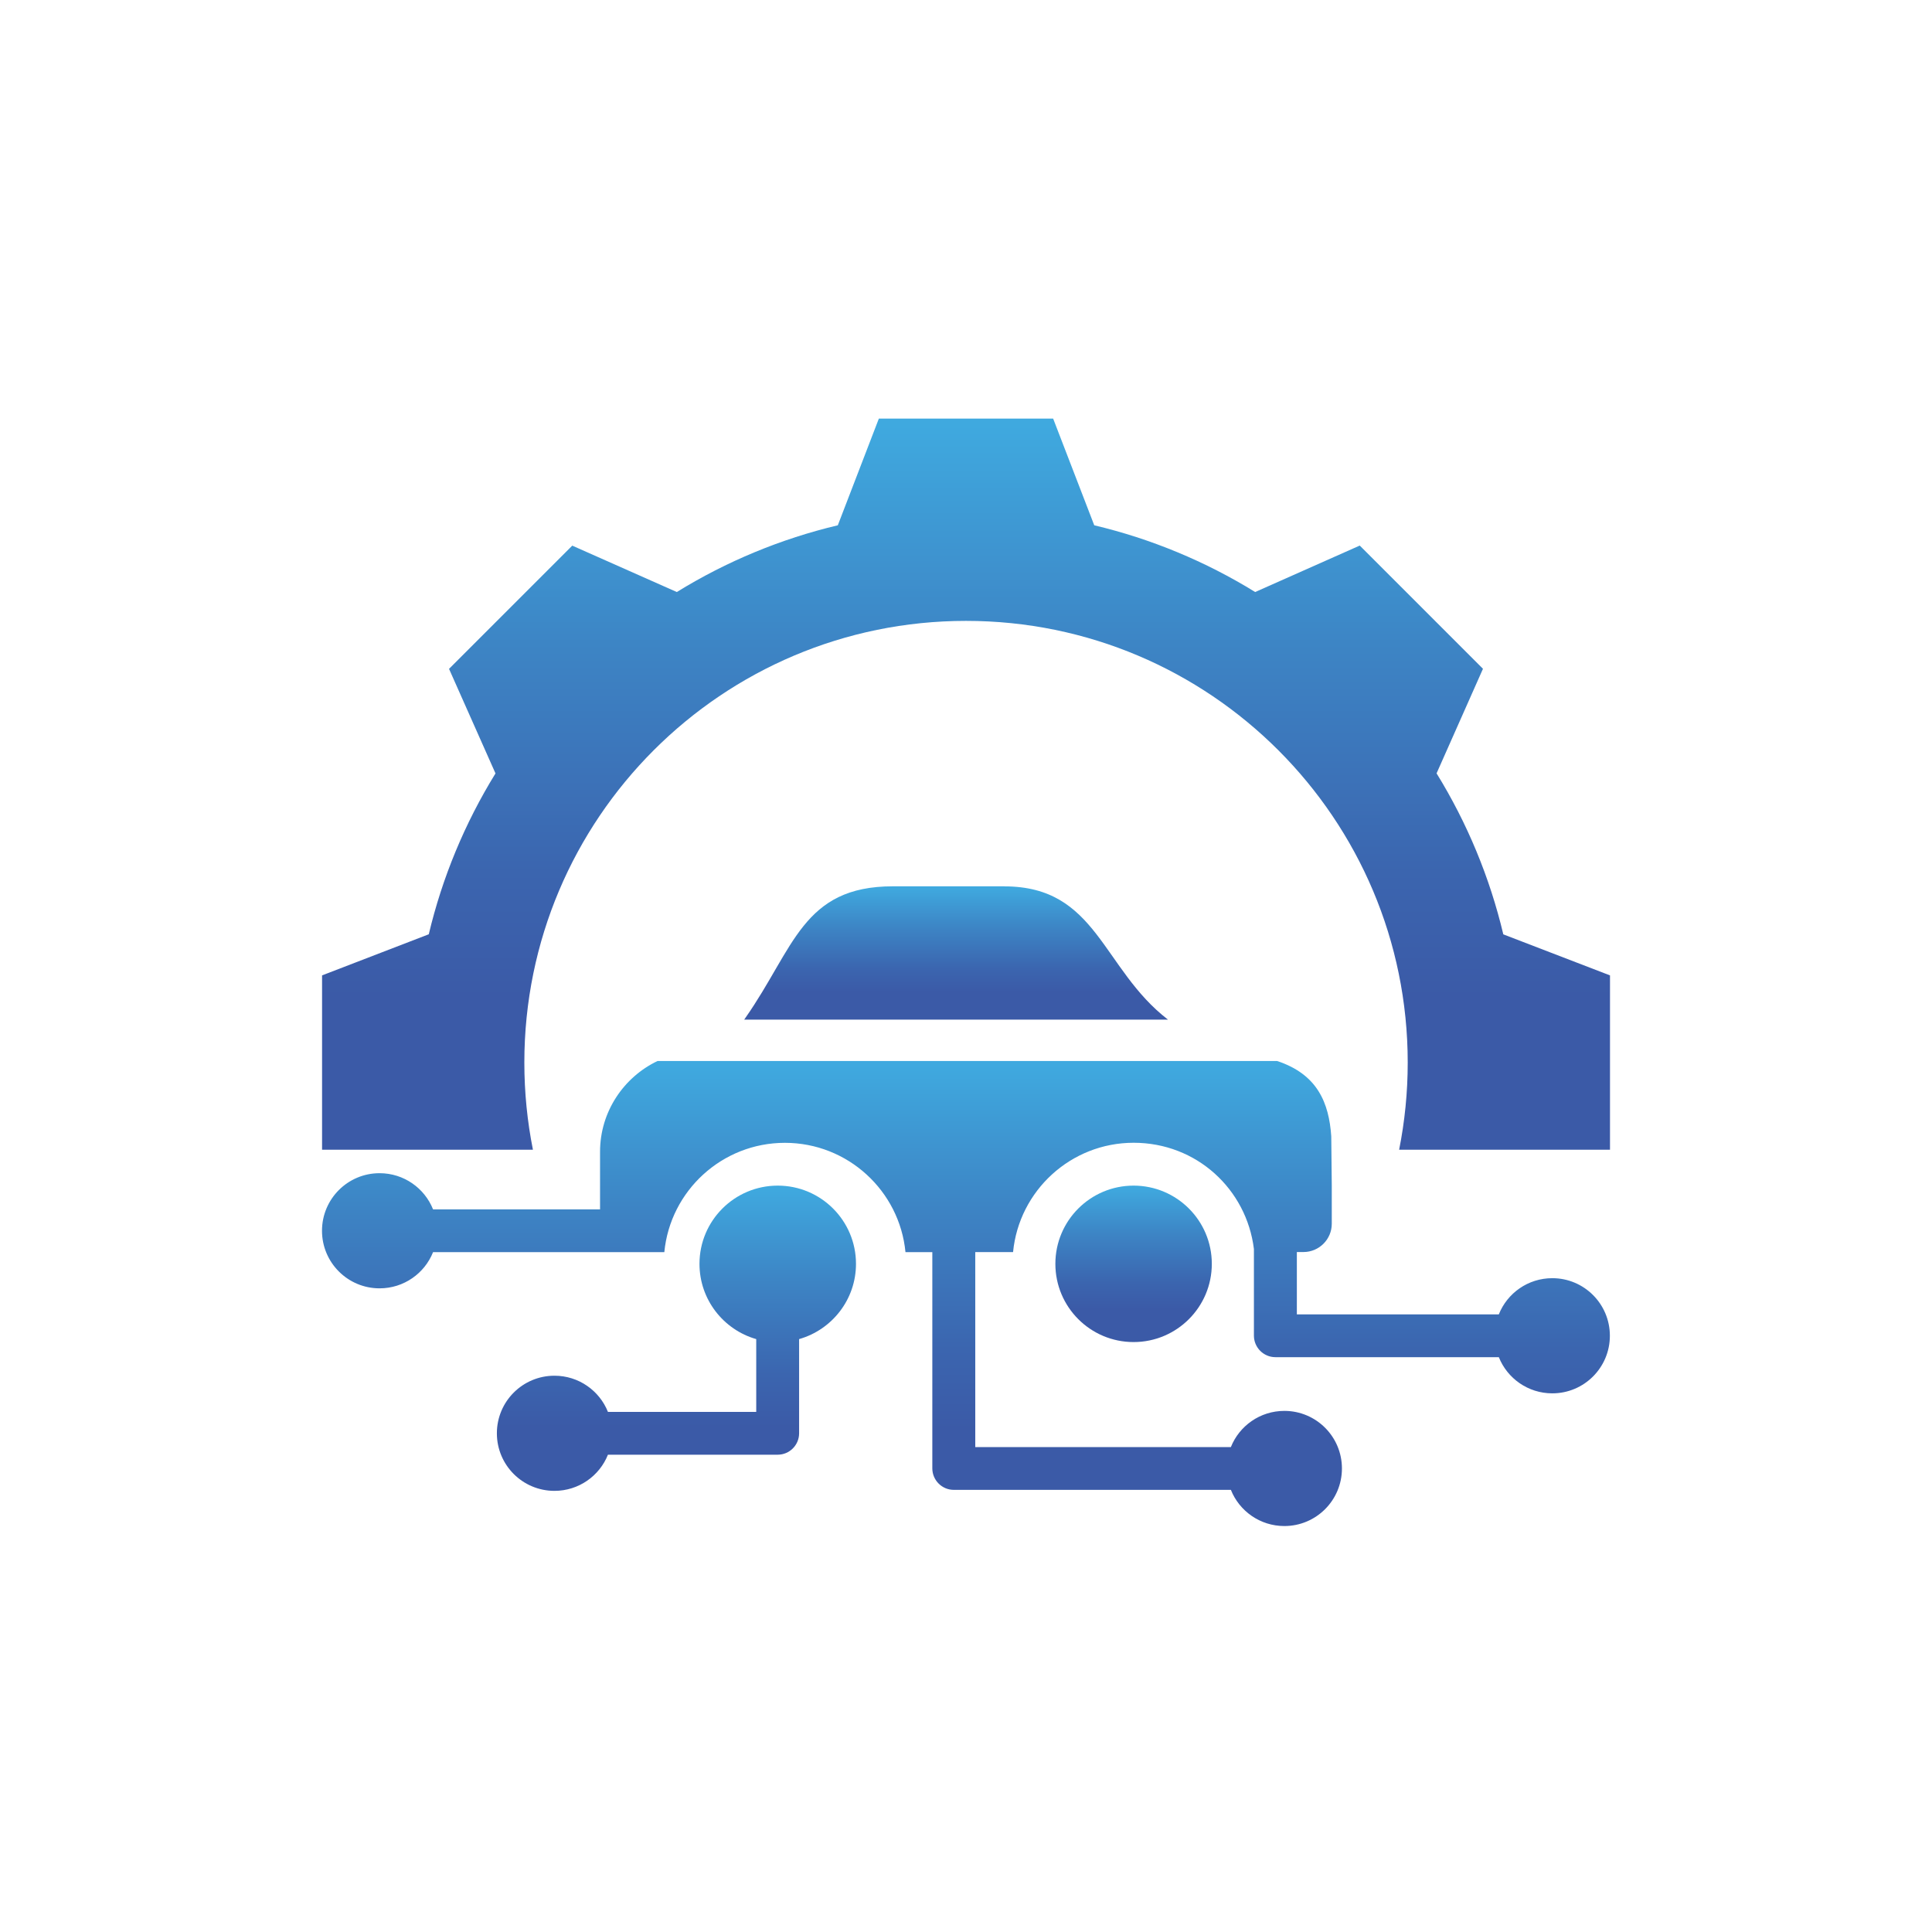
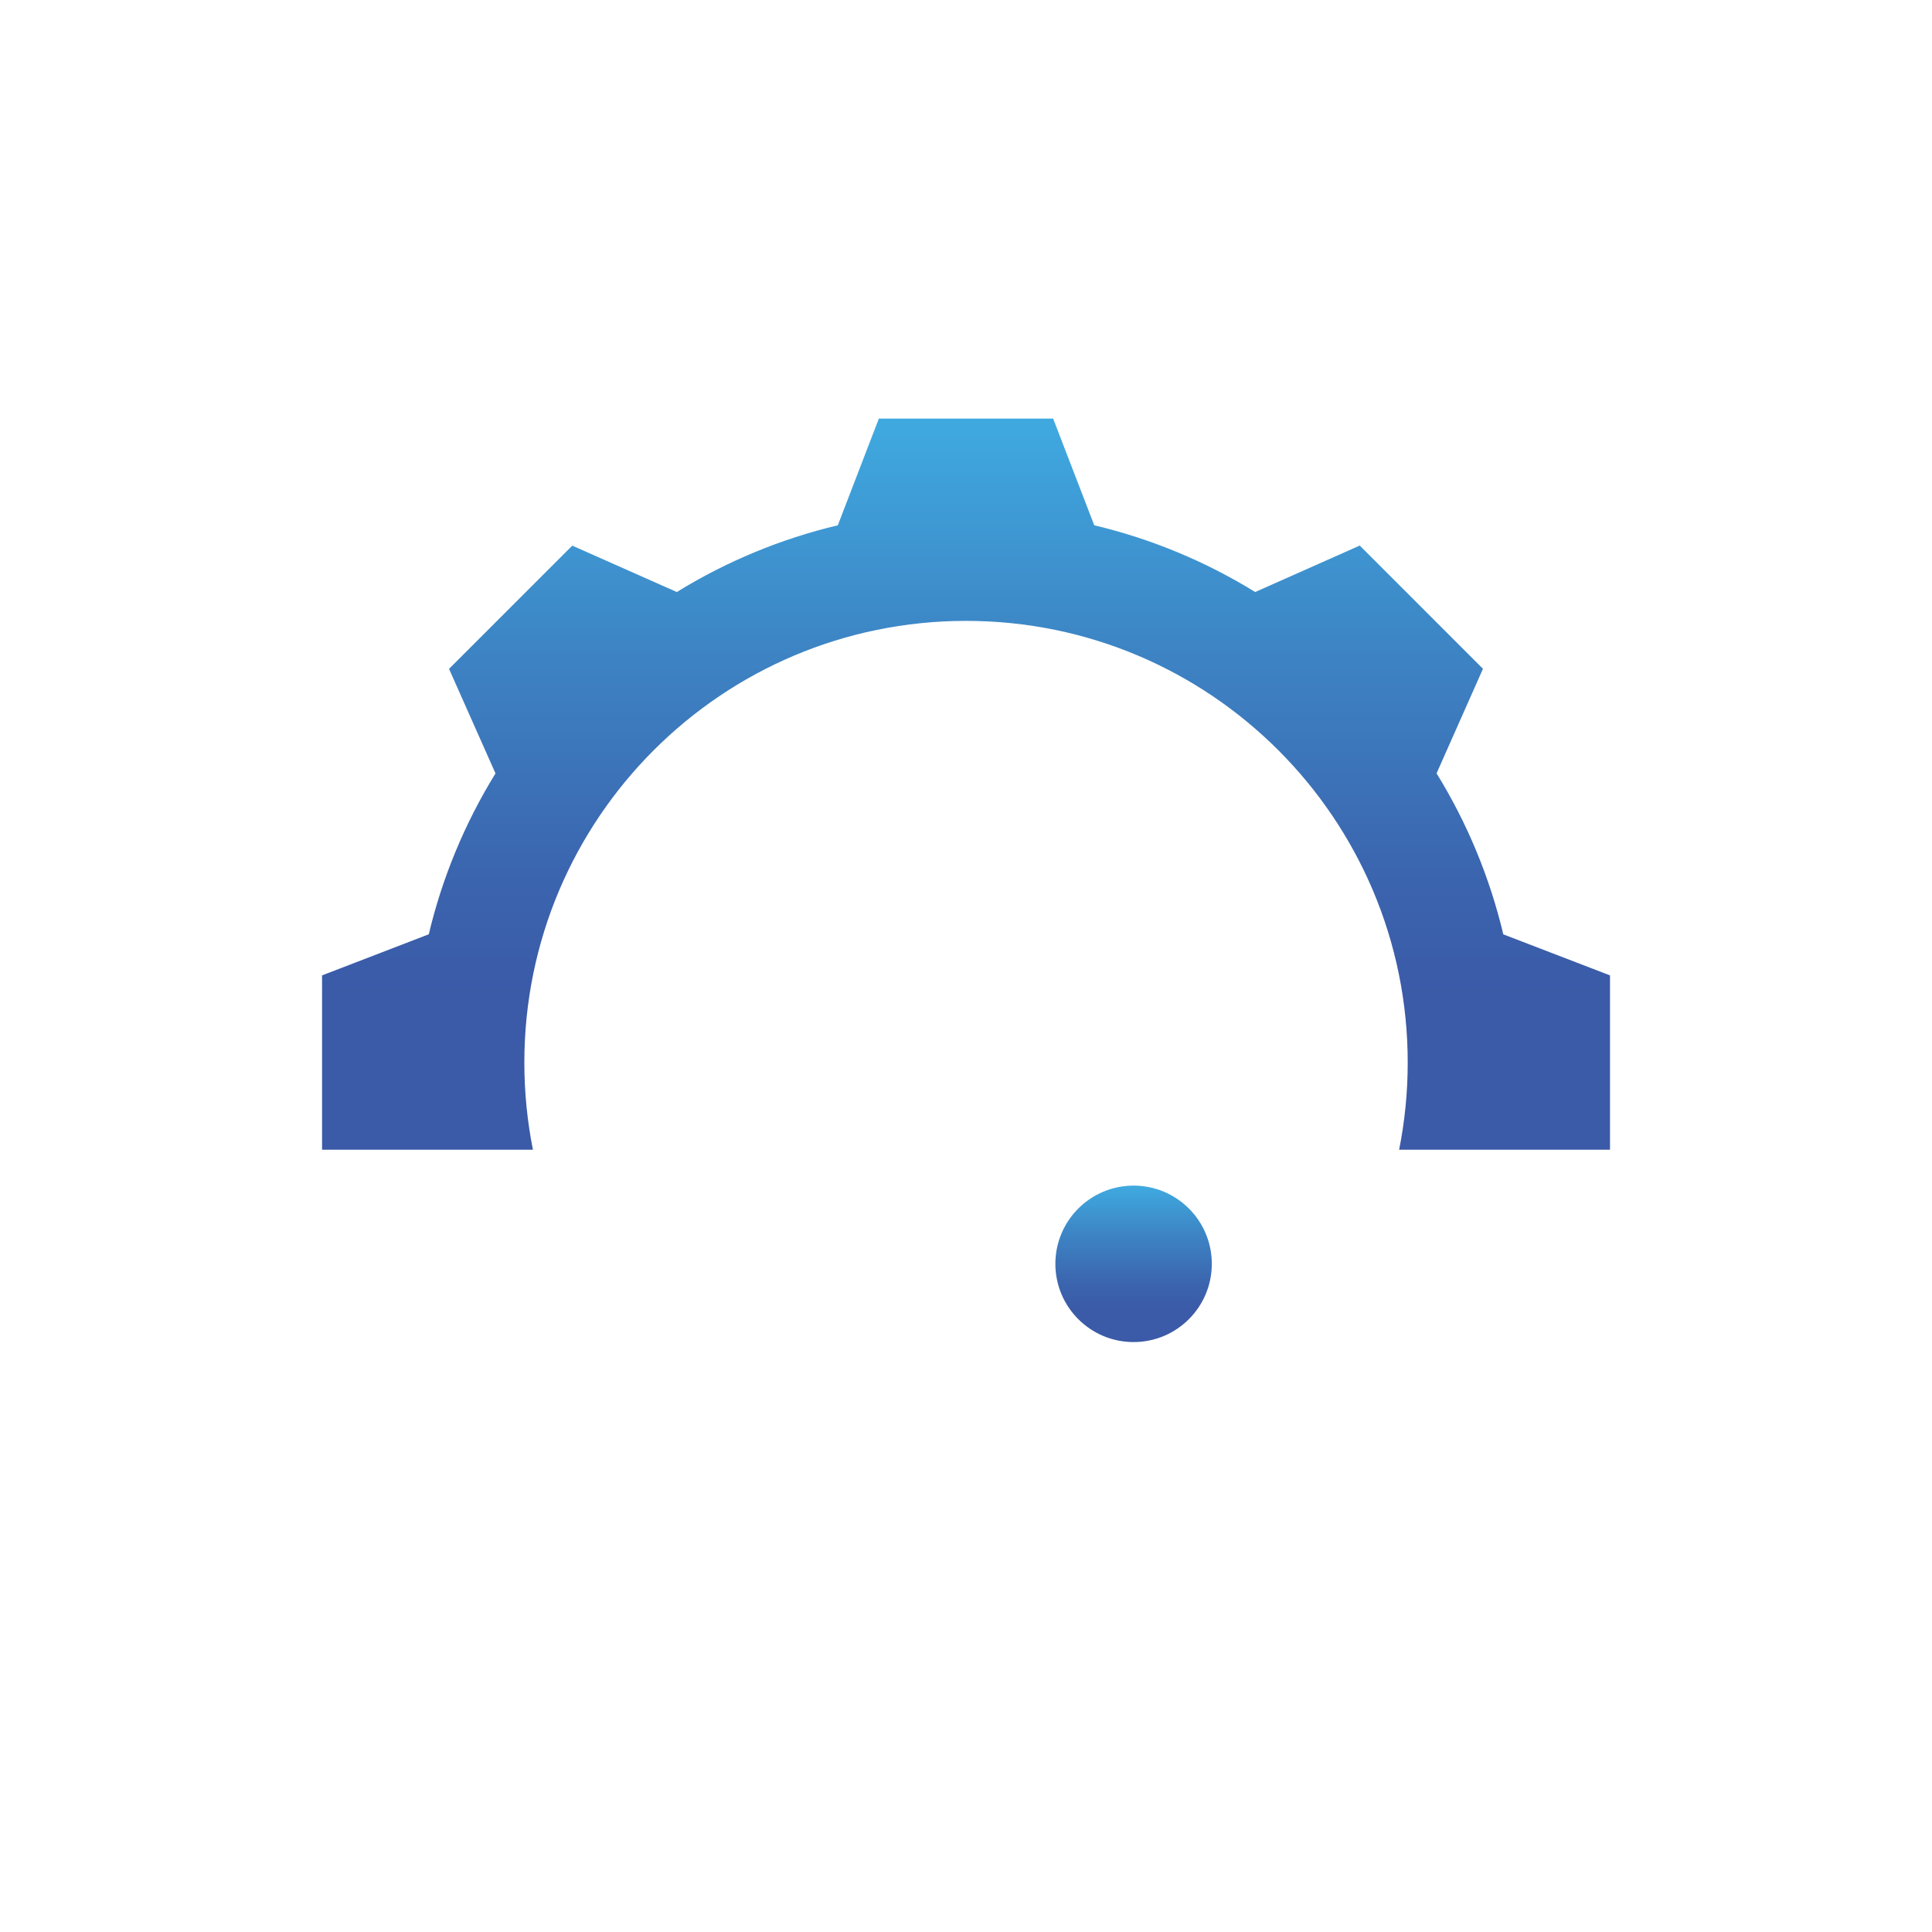
<svg xmlns="http://www.w3.org/2000/svg" width="120" height="120" viewBox="0 0 120 120" fill="none">
-   <path fill-rule="evenodd" clip-rule="evenodd" d="M48.305 73.641C45.622 73.641 43.446 75.817 43.446 78.499C43.446 80.719 44.936 82.593 46.971 83.174V87.695H37.76C37.235 86.377 35.944 85.448 34.439 85.448C32.462 85.448 30.862 87.048 30.862 89.024C30.862 91.001 32.462 92.6 34.439 92.6C35.944 92.6 37.235 91.671 37.76 90.354H48.305C49.038 90.354 49.634 89.757 49.634 89.024V83.174C51.673 82.593 53.167 80.719 53.167 78.499C53.167 75.817 50.991 73.641 48.309 73.641H48.305Z" fill="url(#paint0_linear_56_16608)" />
  <path d="M70.409 83.358C73.093 83.358 75.268 81.183 75.268 78.499C75.268 75.816 73.093 73.641 70.409 73.641C67.726 73.641 65.551 75.816 65.551 78.499C65.551 81.183 67.726 83.358 70.409 83.358Z" fill="url(#paint1_linear_56_16608)" />
-   <path fill-rule="evenodd" clip-rule="evenodd" d="M96.416 79.39C94.91 79.39 93.62 80.319 93.095 81.637H80.55V77.766H80.962C81.93 77.766 82.719 76.978 82.719 76.01V73.653L82.687 70.579C82.546 68.508 81.836 66.728 79.323 65.9H40.842C38.736 66.904 37.27 69.057 37.27 71.535V75.116H26.898C26.372 73.798 25.082 72.869 23.576 72.869C21.6 72.869 20 74.469 20 76.445C20 78.421 21.6 80.021 23.576 80.021C25.082 80.021 26.372 79.092 26.898 77.774H41.262C41.63 73.963 44.846 70.983 48.752 70.983C52.657 70.983 55.873 73.963 56.241 77.774H57.908V91.209C57.912 91.942 58.508 92.538 59.241 92.538H76.452C76.978 93.856 78.268 94.785 79.774 94.785C81.75 94.785 83.35 93.185 83.35 91.209C83.35 89.233 81.75 87.633 79.774 87.633C78.268 87.633 76.978 88.562 76.452 89.88H60.575V77.77H62.923C63.292 73.959 66.508 70.979 70.413 70.979C74.319 70.979 77.425 73.861 77.883 77.578V82.966C77.888 83.7 78.484 84.296 79.217 84.296H93.095C93.62 85.613 94.91 86.543 96.416 86.543C98.392 86.543 99.992 84.943 99.992 82.966C99.992 80.99 98.392 79.39 96.416 79.39Z" fill="url(#paint2_linear_56_16608)" />
-   <path fill-rule="evenodd" clip-rule="evenodd" d="M62.383 55.05H55.461C49.846 55.05 49.325 58.904 46.301 63.218C46.274 63.257 46.246 63.292 46.223 63.332H72.547C68.437 60.167 68.151 55.054 62.387 55.054L62.383 55.05Z" fill="url(#paint3_linear_56_16608)" />
  <path fill-rule="evenodd" clip-rule="evenodd" d="M26.631 58.034C27.47 54.501 28.87 51.128 30.776 48.038L27.89 41.544L35.544 33.89L42.038 36.772C45.128 34.866 48.505 33.466 52.038 32.627L54.587 26H65.413L67.966 32.627C71.499 33.466 74.872 34.866 77.962 36.772L84.456 33.886L92.11 41.54L89.228 48.034C91.134 51.124 92.534 54.501 93.373 58.034L100 60.583V71.41H86.903C87.252 69.661 87.436 67.849 87.436 65.998C87.436 50.846 75.154 38.564 60.002 38.564C44.85 38.564 32.568 50.846 32.568 65.998C32.568 67.853 32.752 69.661 33.101 71.41H20.004V60.583L26.631 58.03V58.034Z" fill="url(#paint4_linear_56_16608)" />
  <defs>
    <linearGradient id="paint0_linear_56_16608" x1="22.36" y1="88.667" x2="22.36" y2="73.814" gradientUnits="userSpaceOnUse">
      <stop stop-color="#3B5AA7" />
      <stop offset="0.22" stop-color="#3B65AF" />
      <stop offset="0.62" stop-color="#3D85C5" />
      <stop offset="1" stop-color="#3FA9DF" />
    </linearGradient>
    <linearGradient id="paint1_linear_56_16608" x1="61.847" y1="81.342" x2="61.847" y2="73.729" gradientUnits="userSpaceOnUse">
      <stop stop-color="#3B5AA7" />
      <stop offset="0.22" stop-color="#3B65AF" />
      <stop offset="0.62" stop-color="#3D85C5" />
      <stop offset="1" stop-color="#3FA9DF" />
    </linearGradient>
    <linearGradient id="paint2_linear_56_16608" x1="-10.493" y1="88.793" x2="-10.493" y2="66.164" gradientUnits="userSpaceOnUse">
      <stop stop-color="#3B5AA7" />
      <stop offset="0.22" stop-color="#3B65AF" />
      <stop offset="0.62" stop-color="#3D85C5" />
      <stop offset="1" stop-color="#3FA9DF" />
    </linearGradient>
    <linearGradient id="paint3_linear_56_16608" x1="36.188" y1="61.614" x2="36.188" y2="55.125" gradientUnits="userSpaceOnUse">
      <stop stop-color="#3B5AA7" />
      <stop offset="0.22" stop-color="#3B65AF" />
      <stop offset="0.62" stop-color="#3D85C5" />
      <stop offset="1" stop-color="#3FA9DF" />
    </linearGradient>
    <linearGradient id="paint4_linear_56_16608" x1="-10.491" y1="61.988" x2="-10.491" y2="26.415" gradientUnits="userSpaceOnUse">
      <stop stop-color="#3B5AA7" />
      <stop offset="0.22" stop-color="#3B65AF" />
      <stop offset="0.62" stop-color="#3D85C5" />
      <stop offset="1" stop-color="#3FA9DF" />
    </linearGradient>
  </defs>
</svg>